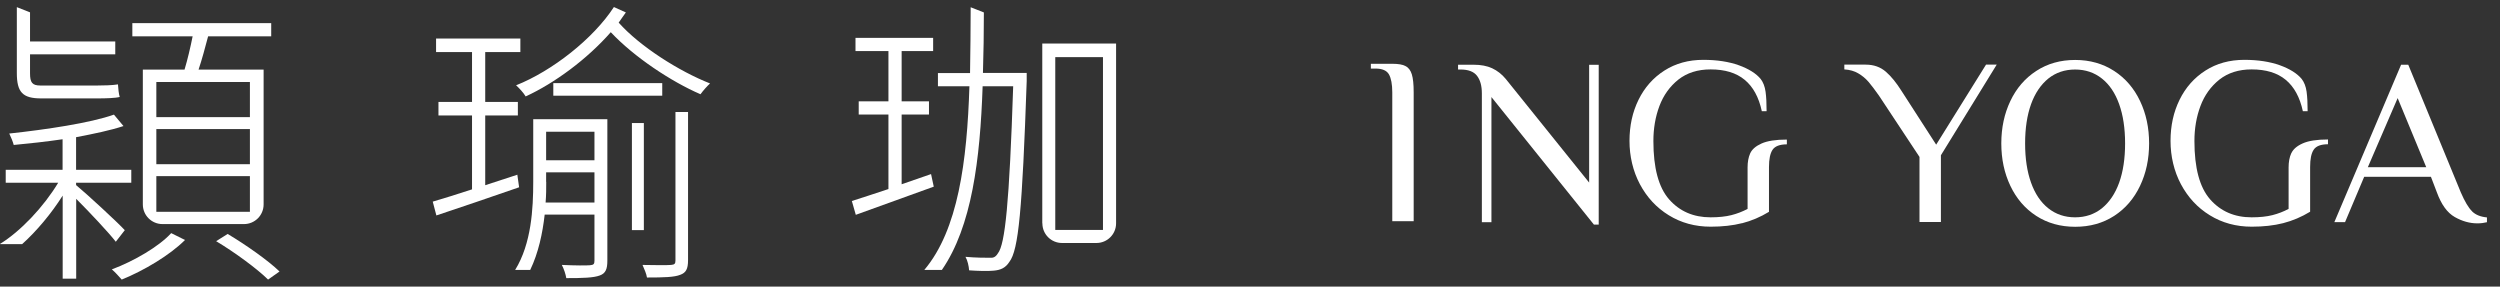
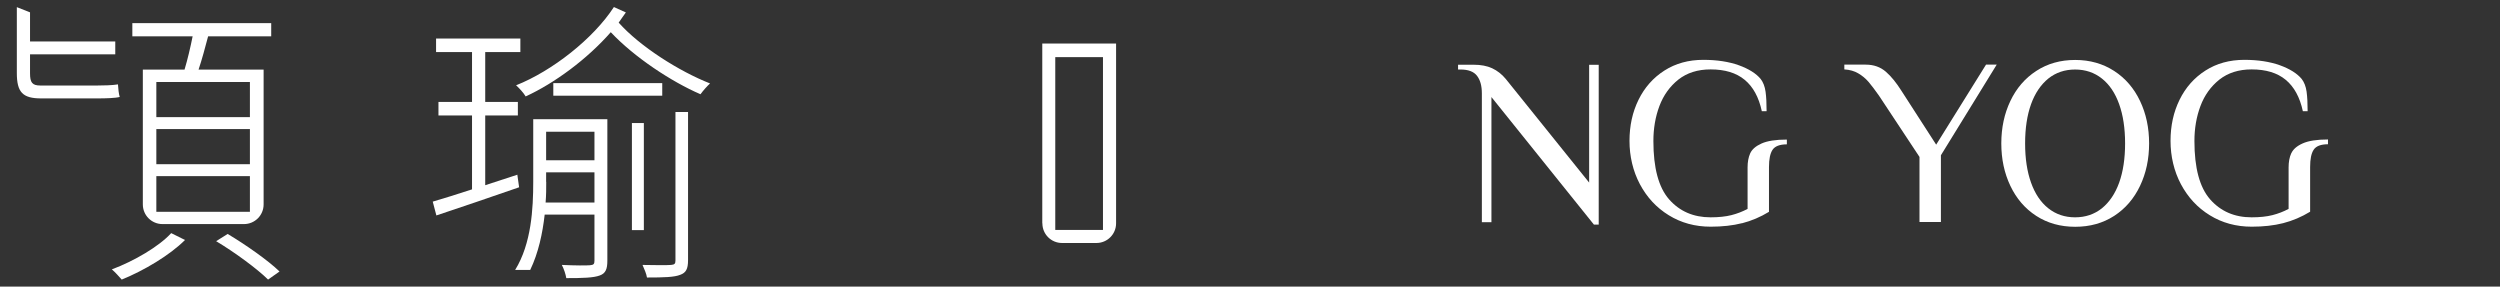
<svg xmlns="http://www.w3.org/2000/svg" width="157" height="18" viewBox="0 0 157 18" fill="none">
  <rect x="0" y="0" width="157" height="18" fill="#333333" stroke="none" />
  <path d="M17.032 2.283V1.454H8.311V2.283H12.097C11.966 2.942 11.777 3.752 11.588 4.372H8.97V12.839C8.97 13.524 9.525 14.072 10.204 14.072H15.322C16.007 14.072 16.555 13.518 16.555 12.839V4.372H12.469C12.678 3.752 12.887 2.975 13.069 2.283H17.025H17.032ZM15.694 13.302H9.818V11.063H15.694V13.302ZM15.694 10.312H9.818V8.106H15.694V10.312ZM15.694 5.149V7.355H9.818V5.149H15.694Z" fill="white" />
-   <path d="M7.833 14.451C7.383 13.961 5.444 12.172 4.778 11.624V11.474H8.245V10.665H4.778V8.615C5.888 8.406 6.946 8.184 7.755 7.916L7.155 7.198C5.666 7.727 2.879 8.138 0.581 8.386C0.692 8.615 0.809 8.895 0.862 9.104C1.841 9.013 2.898 8.896 3.93 8.745V10.665H0.359V11.474H3.656C2.748 12.982 1.299 14.523 0 15.319C0 15.319 0.007 15.332 0.013 15.332H1.39C2.311 14.503 3.231 13.4 3.936 12.284V17.499H4.785V12.486C5.594 13.295 6.854 14.633 7.272 15.182L7.84 14.451H7.833Z" fill="white" />
  <path d="M13.578 15.149C14.747 15.848 16.157 16.886 16.835 17.558L17.554 17.049C16.835 16.351 15.406 15.352 14.296 14.692L13.578 15.143V15.149Z" fill="white" />
  <path d="M7.023 16.918C7.213 17.069 7.493 17.388 7.644 17.558C9.041 16.99 10.659 16.031 11.619 15.071L10.751 14.64C10 15.469 8.433 16.39 7.023 16.918Z" fill="white" />
  <path d="M1.057 0.449V4.581C1.057 5.789 1.416 6.18 2.584 6.18H6.09C6.671 6.18 7.258 6.161 7.519 6.089C7.46 5.919 7.421 5.54 7.408 5.299C7.088 5.358 6.449 5.371 6.07 5.371H2.545C2.016 5.371 1.886 5.181 1.886 4.6V3.412H7.239V2.603H1.886V0.775L1.057 0.449Z" fill="white" />
  <path d="M38.853 1.421C39.003 1.193 39.154 1.003 39.304 0.781L38.553 0.442C37.254 2.439 34.675 4.457 32.41 5.357C32.599 5.527 32.88 5.827 33.011 6.056C34.819 5.227 36.869 3.719 38.357 2.022C39.826 3.588 42.163 5.129 43.991 5.919C44.141 5.71 44.402 5.41 44.591 5.24C42.672 4.489 40.185 2.922 38.847 1.415L38.853 1.421Z" fill="white" />
  <path d="M42.419 16.357C42.419 16.566 42.36 16.618 42.138 16.638C41.91 16.657 41.198 16.657 40.35 16.638C40.461 16.886 40.598 17.206 40.63 17.428C41.688 17.428 42.347 17.408 42.719 17.258C43.078 17.127 43.209 16.899 43.209 16.337V7.035H42.419V16.357Z" fill="white" />
  <path d="M32.489 10.972L30.472 11.631V7.251H32.522V6.402H30.472V3.269H32.679V2.42H27.385V3.269H29.643V6.402H27.535V7.251H29.643V11.892C28.723 12.192 27.874 12.46 27.176 12.662L27.404 13.53C28.873 13.041 30.76 12.401 32.6 11.761L32.489 10.972Z" fill="white" />
  <path d="M33.487 11.422C33.487 13.086 33.376 15.293 32.352 16.951H33.298C33.814 15.88 34.075 14.646 34.206 13.478H37.332V16.376C37.332 16.585 37.274 16.637 37.052 16.657C36.823 16.677 36.144 16.677 35.283 16.637C35.413 16.886 35.524 17.218 35.563 17.466C36.601 17.466 37.28 17.447 37.672 17.297C38.031 17.166 38.142 16.899 38.142 16.376V7.485H33.487V11.422ZM34.297 8.275H37.332V10.064H34.297V8.275ZM34.297 11.422V10.821H37.332V12.721H34.264C34.303 12.251 34.303 11.833 34.303 11.422H34.297Z" fill="white" />
  <path d="M40.434 7.727H39.684V14.451H40.434V7.727Z" fill="white" />
  <path d="M41.589 5.22H34.748V6.01H41.589V5.22Z" fill="white" />
  <path d="M65.462 14.027C65.462 14.712 66.016 15.26 66.695 15.26H68.856C69.541 15.26 70.09 14.706 70.09 14.027V2.733H65.455V14.027H65.462ZM66.271 3.589H69.267V14.438H66.271V3.589Z" fill="white" />
-   <path d="M58.47 10.932L56.623 11.572V7.191H58.34V6.362H56.623V3.209H58.601V2.38H53.725V3.209H55.794V6.362H53.927V7.191H55.794V11.872C54.926 12.153 54.155 12.42 53.496 12.623L53.744 13.491C55.154 12.982 56.91 12.342 58.64 11.722L58.47 10.932Z" fill="white" />
-   <path d="M61.787 0.781L60.958 0.455C60.958 1.813 60.939 3.249 60.919 4.587H58.902V5.416H60.88C60.73 10.143 60.168 14.438 58.047 16.951H59.15C61.03 14.222 61.552 10.031 61.709 5.416H63.628C63.387 12.76 63.119 15.345 62.669 15.907C62.519 16.155 62.368 16.207 62.14 16.187C61.859 16.187 61.291 16.187 60.632 16.129C60.763 16.357 60.841 16.709 60.86 16.977C61.428 17.016 62.029 17.036 62.407 16.997C62.838 16.958 63.145 16.827 63.387 16.448C63.968 15.698 64.196 13.191 64.477 5.09V4.581H61.729C61.768 3.242 61.787 2.133 61.787 0.775V0.781Z" fill="white" />
  <path d="M99.805 11.474L94.563 4.959C94.315 4.659 94.027 4.437 93.708 4.287C93.388 4.137 92.996 4.065 92.539 4.065H91.566V4.365H91.716C92.206 4.365 92.552 4.496 92.754 4.757C92.957 5.018 93.061 5.384 93.061 5.867V13.955H93.662V6.095L100.098 14.105H100.399V4.071H99.798V11.481L99.805 11.474Z" fill="white" />
  <path d="M109.402 14.02C109.989 13.87 110.557 13.629 111.092 13.302V10.489C111.092 9.999 111.164 9.64 111.314 9.411C111.465 9.183 111.765 9.065 112.215 9.065V8.765C111.517 8.765 110.981 8.85 110.622 9.013C110.257 9.176 110.022 9.385 109.911 9.633C109.8 9.881 109.748 10.175 109.748 10.515V13.119C109.428 13.289 109.088 13.42 108.729 13.511C108.37 13.602 107.933 13.648 107.424 13.648C106.347 13.648 105.478 13.269 104.819 12.519C104.16 11.768 103.833 10.547 103.833 8.857C103.833 8.067 103.957 7.336 104.212 6.657C104.467 5.978 104.865 5.429 105.4 4.999C105.942 4.574 106.614 4.359 107.424 4.359C108.325 4.359 109.036 4.574 109.565 5.012C110.094 5.449 110.453 6.102 110.642 6.983H110.942C110.942 6.493 110.923 6.082 110.877 5.756C110.831 5.429 110.727 5.162 110.57 4.959C110.283 4.613 109.826 4.326 109.199 4.098C108.573 3.876 107.835 3.758 106.973 3.758C106.046 3.758 105.23 3.98 104.525 4.431C103.82 4.881 103.279 5.495 102.9 6.265C102.521 7.035 102.332 7.897 102.332 8.85C102.332 9.803 102.547 10.743 102.985 11.566C103.422 12.388 104.023 13.041 104.8 13.518C105.57 13.994 106.451 14.236 107.43 14.236C108.161 14.236 108.821 14.164 109.408 14.014L109.402 14.02Z" fill="white" />
  <path d="M121.588 9.079L119.415 5.71C119.095 5.201 118.768 4.796 118.429 4.502C118.089 4.209 117.672 4.059 117.169 4.059H115.824V4.359C116.164 4.378 116.457 4.463 116.699 4.607C116.947 4.751 117.156 4.927 117.339 5.136C117.521 5.345 117.737 5.638 117.998 6.004L120.544 9.855V13.942H121.889V9.751L125.394 4.059H124.722L121.595 9.079H121.588Z" fill="white" />
  <path d="M132.771 13.557C133.476 13.1 134.018 12.467 134.396 11.67C134.775 10.874 134.964 9.986 134.964 9.007C134.964 8.028 134.775 7.14 134.396 6.344C134.018 5.547 133.476 4.914 132.771 4.457C132.066 4 131.25 3.765 130.323 3.765C129.396 3.765 128.58 3.994 127.875 4.457C127.17 4.914 126.628 5.547 126.25 6.344C125.871 7.14 125.682 8.028 125.682 9.007C125.682 9.986 125.871 10.874 126.25 11.67C126.628 12.467 127.17 13.1 127.875 13.557C128.58 14.014 129.396 14.242 130.323 14.242C131.25 14.242 132.066 14.014 132.771 13.557ZM127.549 11.468C127.301 10.776 127.177 9.954 127.177 9.007C127.177 8.06 127.301 7.238 127.549 6.546C127.797 5.854 128.162 5.319 128.632 4.934C129.109 4.555 129.67 4.366 130.316 4.366C130.963 4.366 131.524 4.555 132.001 4.934C132.477 5.312 132.836 5.848 133.084 6.546C133.332 7.238 133.456 8.06 133.456 9.007C133.456 9.954 133.332 10.776 133.084 11.468C132.836 12.16 132.471 12.695 132.001 13.08C131.524 13.459 130.963 13.648 130.316 13.648C129.67 13.648 129.109 13.459 128.632 13.08C128.156 12.702 127.797 12.166 127.549 11.468Z" fill="white" />
  <path d="M143.887 9.633C143.777 9.881 143.724 10.175 143.724 10.515V13.119C143.404 13.289 143.065 13.42 142.706 13.511C142.347 13.602 141.91 13.648 141.4 13.648C140.323 13.648 139.455 13.269 138.796 12.519C138.136 11.768 137.81 10.547 137.81 8.857C137.81 8.067 137.934 7.336 138.189 6.657C138.443 5.978 138.841 5.429 139.377 4.999C139.919 4.574 140.591 4.359 141.4 4.359C142.301 4.359 143.013 4.574 143.542 5.012C144.07 5.449 144.429 6.102 144.619 6.983H144.919C144.919 6.493 144.899 6.082 144.854 5.756C144.808 5.429 144.703 5.162 144.547 4.959C144.26 4.613 143.803 4.326 143.176 4.098C142.549 3.876 141.812 3.758 140.95 3.758C140.023 3.758 139.207 3.98 138.502 4.431C137.797 4.881 137.255 5.495 136.877 6.265C136.498 7.035 136.309 7.897 136.309 8.85C136.309 9.803 136.524 10.743 136.961 11.566C137.399 12.388 137.999 13.041 138.776 13.518C139.546 13.994 140.428 14.236 141.407 14.236C142.138 14.236 142.797 14.164 143.385 14.014C143.972 13.864 144.54 13.622 145.076 13.296V10.482C145.076 9.992 145.147 9.633 145.298 9.405C145.448 9.176 145.748 9.059 146.198 9.059V8.759C145.5 8.759 144.965 8.844 144.606 9.007C144.24 9.17 144.005 9.379 143.894 9.627L143.887 9.633Z" fill="white" />
-   <path d="M155.241 13.263C155.019 13.047 154.784 12.649 154.536 12.075L151.239 4.065H150.789L146.598 13.948H147.27L148.471 11.102H152.662L153.034 12.075C153.315 12.845 153.687 13.361 154.157 13.628C154.627 13.896 155.103 14.027 155.58 14.027C155.802 14.027 155.998 14 156.181 13.955V13.654C155.769 13.615 155.456 13.485 155.241 13.269V13.263ZM148.7 10.501L150.573 6.16L152.368 10.501H148.7Z" fill="white" />
-   <path d="M88.27 4.15C88.087 4.052 87.807 4.006 87.441 4.006H86.09V4.307H86.39C86.808 4.307 87.089 4.431 87.226 4.672C87.363 4.914 87.435 5.292 87.435 5.802V13.89H88.779V5.802C88.779 5.292 88.74 4.914 88.662 4.666C88.584 4.418 88.453 4.241 88.264 4.15H88.27Z" fill="white" />
</svg>